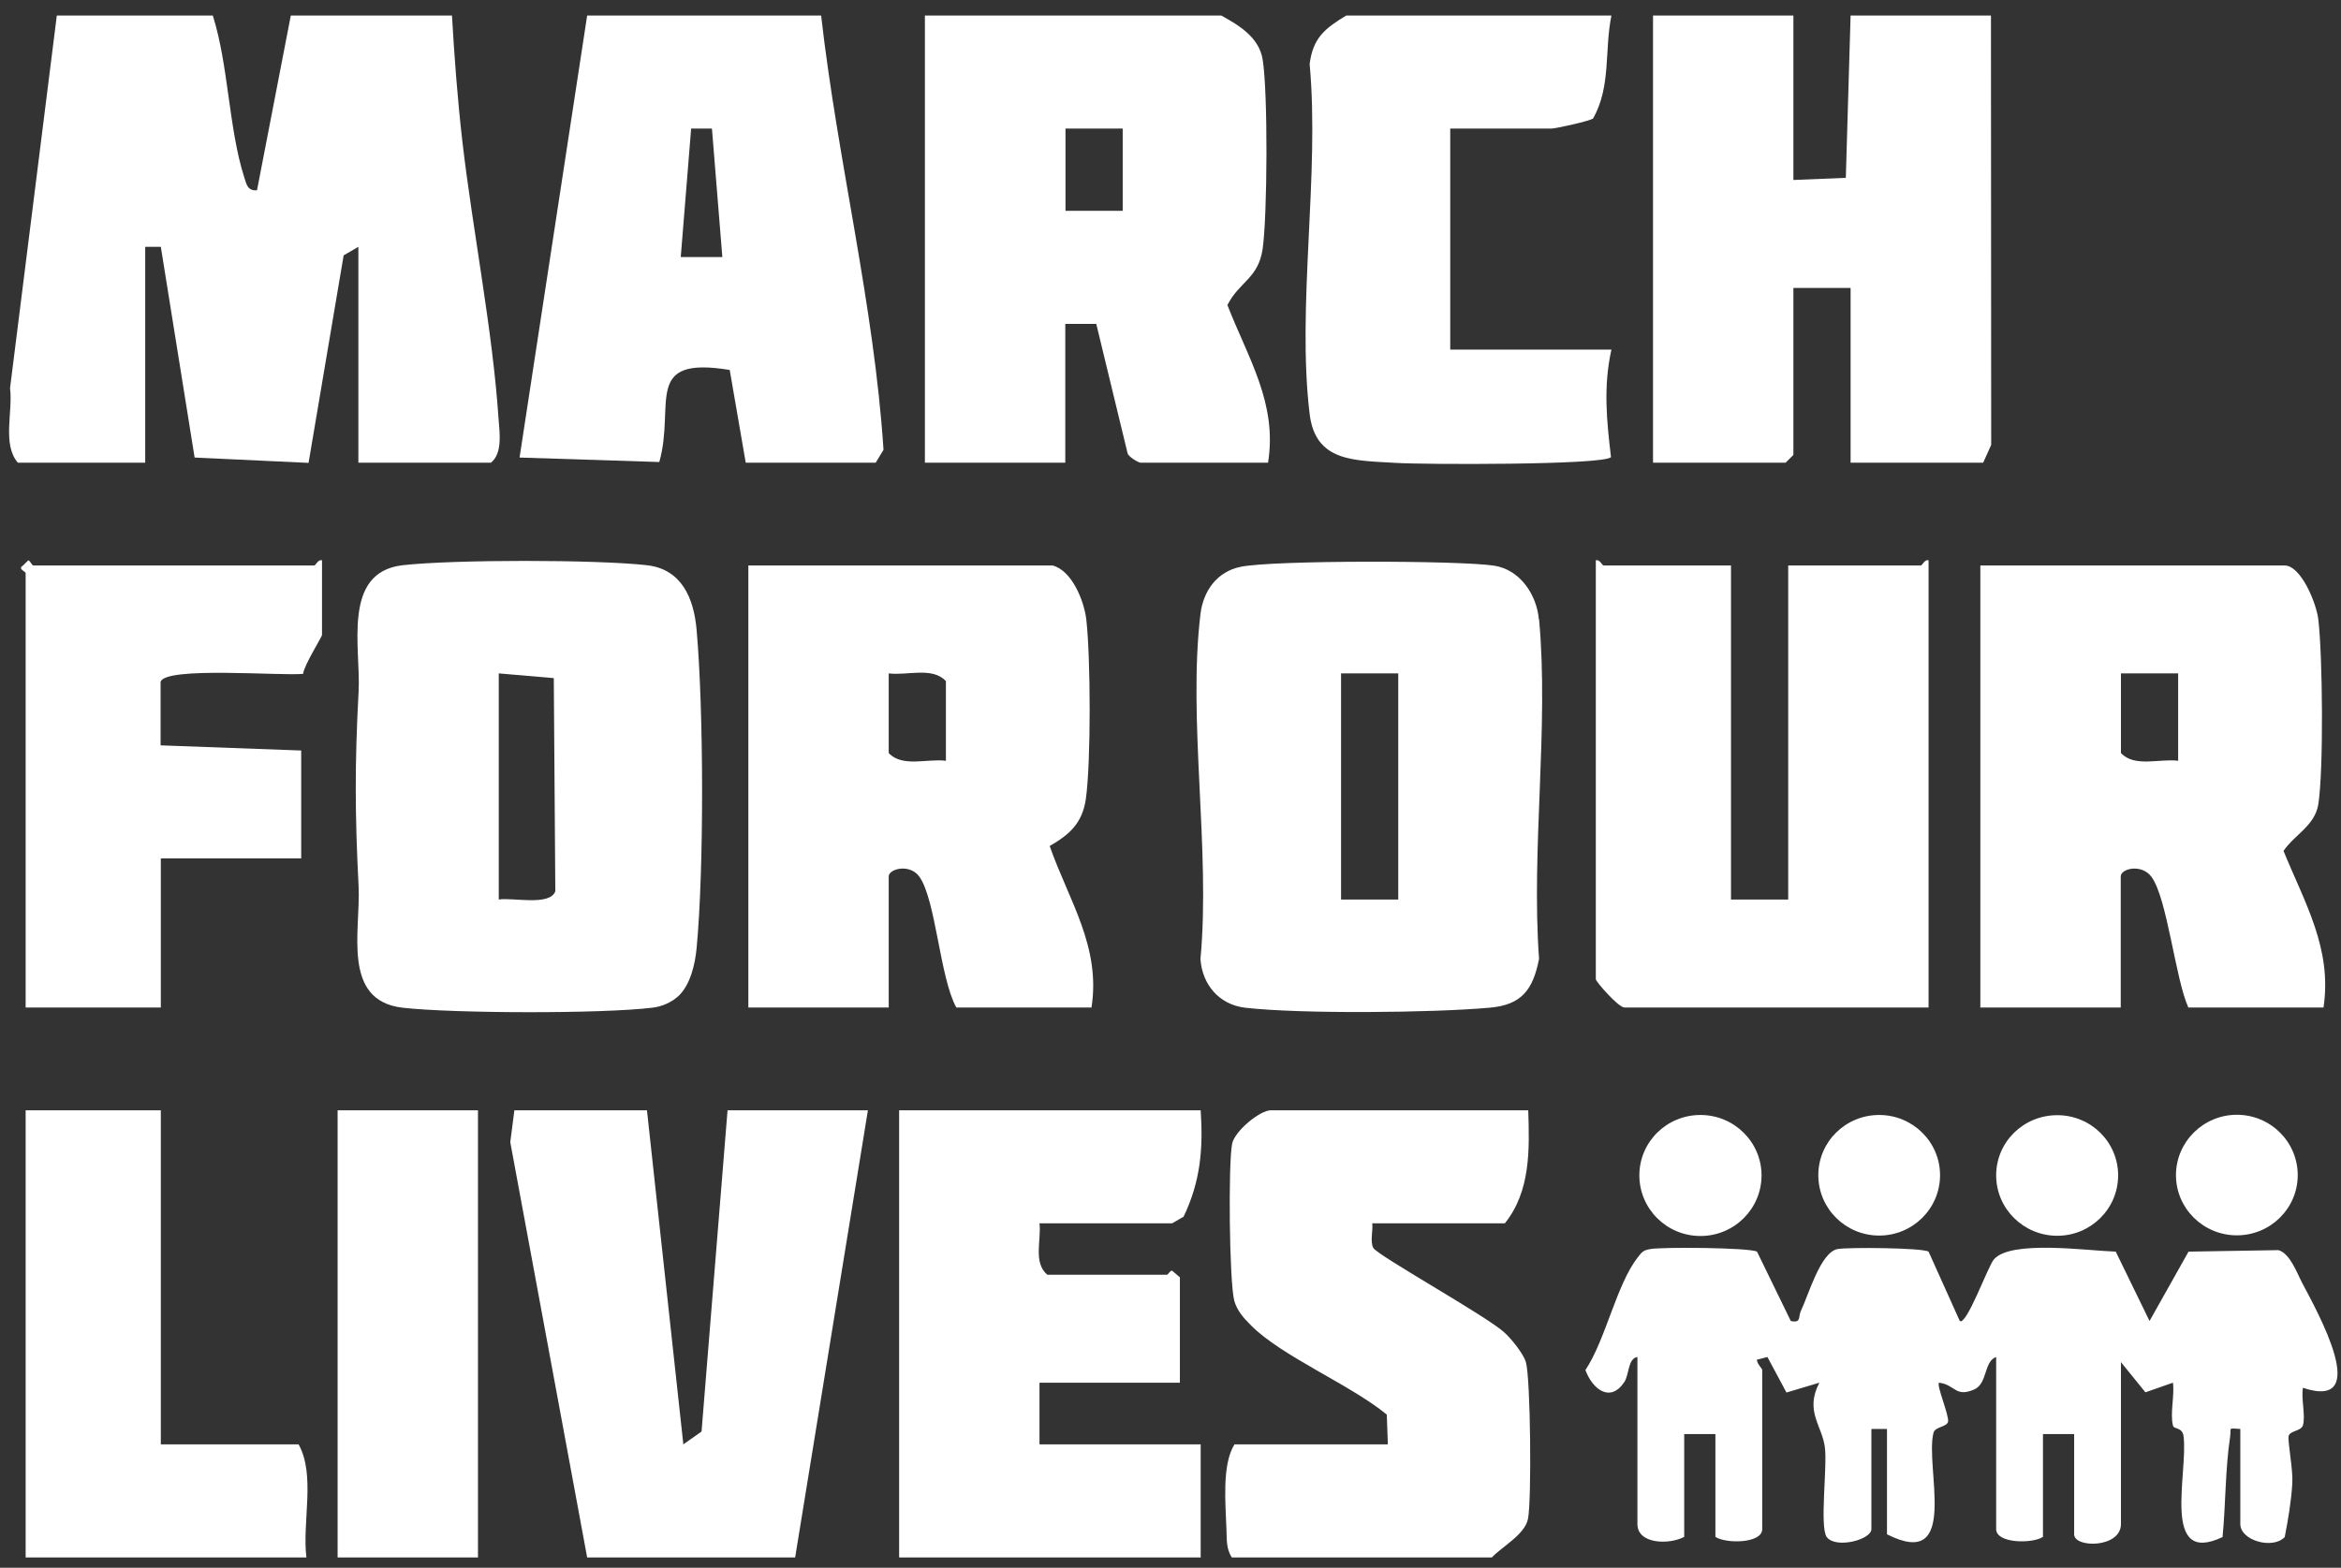
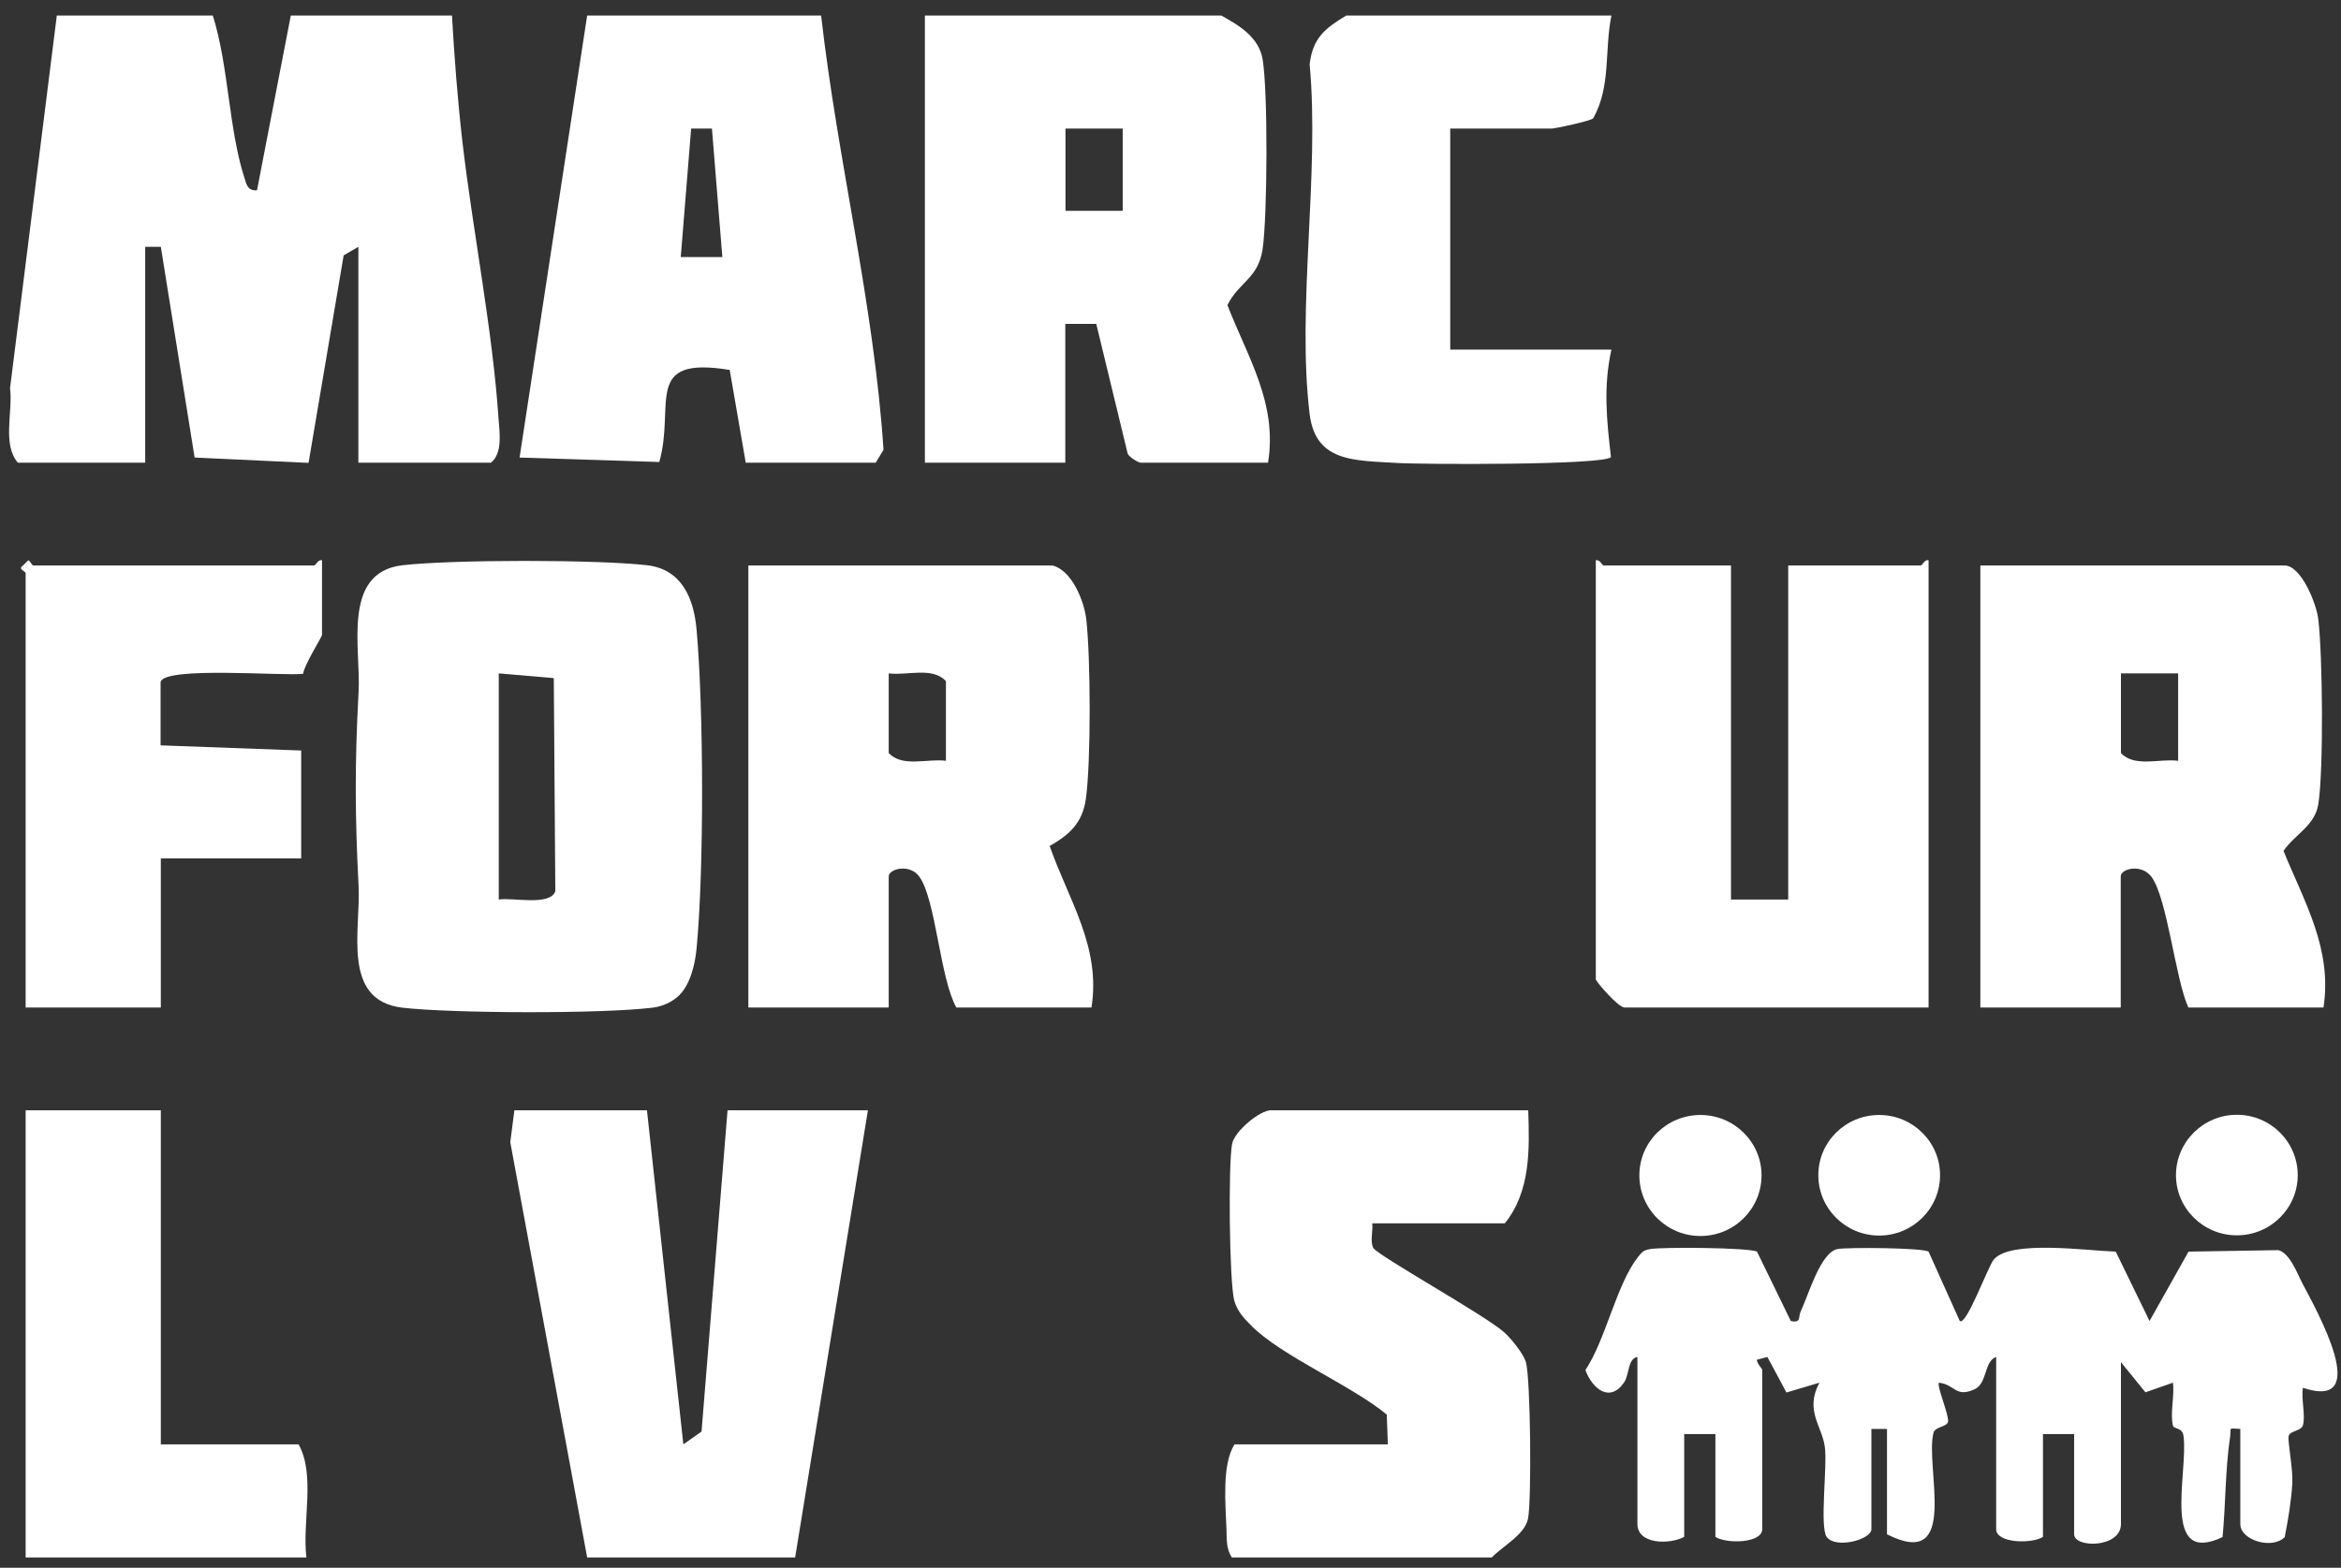
<svg xmlns="http://www.w3.org/2000/svg" width="103" height="69" viewBox="0 0 103 69" fill="none">
  <rect x="0" y="0" width="103" height="69" fill="#333333" stroke="none" />
  <g clip-path="url(#clip0_275_214)">
    <path d="M38.187 48.865L34.985 68.545H25.834L22.451 50.269L22.632 48.865H28.465L30.066 63.568L30.867 63.003L32.011 48.865H38.187Z" fill="white" />
-     <path d="M45.736 63.568H52.828V68.545H39.56V48.865H52.828C52.942 50.571 52.818 52.003 52.075 53.549L51.57 53.841H45.736C45.822 54.586 45.45 55.566 46.079 56.103H51.341C51.398 56.103 51.474 55.915 51.57 55.924L51.913 56.217V60.854H45.736V63.568Z" fill="white" />
    <path d="M67.23 66.839C67.097 67.536 66.115 68.045 65.638 68.545H54.2C53.943 68.168 53.981 67.744 53.962 67.31C53.924 66.198 53.752 64.473 54.315 63.568H61.063L61.016 62.258C59.443 60.957 56.374 59.685 55.039 58.328C54.715 58.007 54.429 57.687 54.305 57.244C54.086 56.396 54.038 51.23 54.21 50.344C54.315 49.788 55.43 48.865 55.916 48.865H67.24C67.297 50.599 67.345 52.428 66.21 53.841H60.377C60.415 54.171 60.272 54.652 60.425 54.925C60.606 55.255 65.371 57.904 66.172 58.629C66.487 58.903 67.02 59.572 67.135 59.94C67.345 60.656 67.392 66.047 67.23 66.839Z" fill="white" />
    <path d="M13.481 68.545H1.128V48.865H7.076V63.568H13.138C13.891 64.925 13.291 66.971 13.481 68.545Z" fill="white" />
-     <path d="M21.03 48.865H14.854V68.545H21.03V48.865Z" fill="white" />
    <path d="M101.325 61.08C101.239 61.57 101.449 62.296 101.325 62.729C101.248 62.993 100.734 62.965 100.696 63.21C100.648 63.446 100.896 64.68 100.858 65.284C100.81 66.075 100.677 66.867 100.524 67.649C99.99 68.206 98.57 67.8 98.57 67.075V62.89C97.998 62.852 98.179 62.833 98.122 63.229C97.903 64.699 97.931 66.179 97.788 67.649C95.062 68.941 96.282 64.831 96.073 63.21C96.016 62.795 95.644 62.918 95.606 62.739C95.472 62.192 95.682 61.438 95.606 60.854L94.395 61.278L93.318 59.949V67.075C93.318 68.139 91.259 68.139 91.259 67.527V63.116H89.887V67.64C89.42 67.951 87.828 67.932 87.828 67.301V59.723C87.275 59.921 87.456 60.901 86.856 61.155C86.026 61.514 86.026 60.939 85.312 60.854C85.197 60.976 85.76 62.286 85.712 62.569C85.664 62.805 85.15 62.786 85.073 63.05C84.673 64.558 86.265 69.167 83.024 67.527V62.89H82.338V67.301C82.338 67.763 80.775 68.177 80.374 67.649C80.05 67.197 80.412 64.501 80.288 63.672C80.155 62.729 79.402 62.089 80.05 60.854L78.601 61.287L77.763 59.723L77.296 59.845C77.324 60.053 77.534 60.232 77.534 60.288V67.301C77.534 67.932 75.942 67.951 75.475 67.64V63.116H74.102V67.64C73.454 67.989 72.044 67.97 72.044 67.075V59.723C71.615 59.789 71.691 60.496 71.462 60.835C70.833 61.759 70.061 61.127 69.756 60.298C70.652 58.95 71.119 56.537 72.063 55.331C72.253 55.095 72.291 55.029 72.615 54.972C73.149 54.878 76.952 54.906 77.305 55.086L78.792 58.139C79.269 58.243 79.106 57.951 79.24 57.687C79.574 56.989 80.098 55.114 80.851 54.972C81.318 54.888 84.578 54.916 84.854 55.086L86.227 58.139C86.522 58.356 87.466 55.736 87.723 55.434C88.457 54.558 91.841 55.048 93.089 55.086L94.576 58.139L96.292 55.086L100.248 55.02C100.762 55.17 101.058 56.019 101.296 56.471C101.935 57.687 104.423 62.107 101.325 61.08Z" fill="white" />
    <path d="M77.505 51.73C77.505 53.201 76.304 54.398 74.817 54.398C73.33 54.398 72.129 53.201 72.129 51.73C72.129 50.26 73.33 49.072 74.817 49.072C76.304 49.072 77.505 50.269 77.505 51.73Z" fill="white" />
    <path d="M85.359 51.721C85.359 53.191 84.158 54.379 82.681 54.379C81.204 54.379 80.003 53.191 80.003 51.721C80.003 50.25 81.204 49.072 82.681 49.072C84.158 49.072 85.359 50.26 85.359 51.721Z" fill="white" />
-     <path d="M93.194 51.73C93.194 53.2 91.993 54.388 90.516 54.388C89.038 54.388 87.828 53.2 87.828 51.73C87.828 50.26 89.029 49.081 90.516 49.081C92.003 49.081 93.194 50.269 93.194 51.73Z" fill="white" />
    <path d="M101.096 51.721C101.096 53.182 99.895 54.369 98.418 54.369C96.94 54.369 95.739 53.182 95.739 51.721C95.739 50.26 96.94 49.063 98.418 49.063C99.895 49.063 101.096 50.251 101.096 51.721Z" fill="white" />
    <path d="M21.602 20.363H15.768V10.862L15.12 11.239L13.576 20.372L8.563 20.137L7.076 10.862H6.389V20.363H0.785C0.089 19.552 0.575 18.119 0.442 17.083L2.5 0.683H9.363C10.059 2.888 10.059 5.65 10.745 7.799C10.841 8.1 10.888 8.411 11.308 8.374L12.795 0.683H19.886C19.991 2.521 20.134 4.396 20.344 6.225C20.801 10.174 21.678 14.538 21.936 18.44C21.983 19.071 22.117 19.939 21.602 20.363Z" fill="white" />
    <path d="M54.01 13.416C54.534 12.389 55.363 12.257 55.554 10.956C55.764 9.486 55.792 4.057 55.554 2.615C55.392 1.635 54.515 1.116 53.733 0.683H40.694V20.363H46.871V14.255H48.234L49.616 19.967C49.682 20.118 50.083 20.363 50.188 20.363H55.792C56.212 17.742 54.906 15.754 54 13.416H54.01ZM49.397 9.279H46.88V5.659H49.397V9.279Z" fill="white" />
-     <path d="M87.609 19.58L87.256 20.363H81.423V12.672H78.906V20.023L78.563 20.363H72.73V0.683H78.906V7.921L81.213 7.827L81.423 0.683H87.599L87.609 19.58Z" fill="white" />
    <path d="M36.128 0.683H25.834L22.86 20.137L29.008 20.334C29.723 17.808 28.255 15.65 32.106 16.282L32.811 20.363H38.53L38.873 19.797C38.454 13.388 36.853 7.073 36.128 0.683ZM29.952 11.314L30.409 5.659H31.324L31.782 11.314H29.952Z" fill="white" />
    <path d="M70.9 15.386C70.538 17.017 70.69 18.497 70.881 20.118C70.576 20.476 62.531 20.448 61.397 20.372C59.595 20.259 57.88 20.344 57.622 18.223C57.05 13.492 58.07 7.676 57.622 2.822C57.765 1.663 58.299 1.248 59.233 0.683H70.9C70.585 2.238 70.89 3.784 70.099 5.207C70.004 5.32 68.422 5.659 68.269 5.659H63.808V15.386H70.9Z" fill="white" />
    <path d="M100.476 37.441C100.982 36.715 101.849 36.339 102.002 35.396C102.24 33.879 102.192 28.855 102.002 27.262C101.925 26.574 101.249 24.887 100.515 24.887H87.132V44.341H93.309V38.572C93.309 38.233 94.214 37.997 94.662 38.591C95.358 39.543 95.711 43.078 96.283 44.341H102.23C102.621 41.758 101.401 39.732 100.467 37.441H100.476ZM95.835 33.483C95.015 33.379 93.919 33.784 93.318 33.143V29.637H95.835V33.483Z" fill="white" />
-     <path d="M67.707 27.253C67.611 26.178 66.887 25.075 65.743 24.896C64.209 24.661 56.04 24.651 54.601 24.943C53.543 25.151 52.942 26.009 52.818 27.026C52.256 31.701 53.266 37.423 52.818 42.211C52.895 43.323 53.629 44.209 54.772 44.35C57.231 44.633 63.036 44.576 65.543 44.35C66.963 44.228 67.449 43.549 67.716 42.201C67.364 37.385 68.155 31.994 67.716 27.253H67.707ZM61.521 39.59H59.004V29.637H61.521V39.59Z" fill="white" />
    <path d="M84.854 24.661V44.341H71.472C71.205 44.341 70.213 43.2 70.213 43.097V24.661C70.385 24.604 70.49 24.887 70.557 24.887H76.161V39.59H78.678V24.887H84.511C84.578 24.887 84.683 24.604 84.854 24.661Z" fill="white" />
    <path d="M30.648 27.705C30.524 26.32 29.99 25.056 28.474 24.877C26.235 24.623 19.944 24.623 17.704 24.877C15.025 25.198 15.883 28.534 15.778 30.438C15.607 33.586 15.616 35.867 15.778 39.015C15.874 40.929 15.016 44.03 17.704 44.35C19.944 44.605 26.473 44.623 28.703 44.35C29.132 44.303 29.571 44.105 29.876 43.813C30.381 43.313 30.581 42.437 30.648 41.749C30.981 38.261 30.962 31.211 30.648 27.705ZM21.945 39.59V29.637L24.366 29.845L24.433 39.223C24.204 39.892 22.536 39.487 21.945 39.59Z" fill="white" />
    <path d="M14.168 24.661V27.941C14.168 28.035 13.376 29.27 13.338 29.656C12.433 29.76 7.228 29.317 7.066 30.014V32.804L13.252 33.031V37.781H7.076V44.341H1.128V25.226C1.128 25.142 0.756 25.047 1.014 24.887L1.243 24.661C1.328 24.67 1.395 24.887 1.471 24.887H13.824C13.891 24.887 13.996 24.604 14.168 24.661Z" fill="white" />
    <path d="M46.184 37.234C47.071 36.725 47.624 36.216 47.776 35.16C48.005 33.53 47.986 28.93 47.795 27.262C47.7 26.451 47.166 25.104 46.308 24.887H32.926V44.341H39.102V38.572C39.102 38.242 40.027 37.988 40.456 38.591C41.18 39.628 41.352 43.031 42.076 44.341H48.024C48.443 41.664 47.023 39.628 46.184 37.234ZM41.619 33.483C40.799 33.379 39.703 33.784 39.102 33.143V29.637C39.922 29.741 41.018 29.335 41.619 29.976V33.483Z" fill="white" />
  </g>
  <defs>
    <clipPath id="clip0_275_214">
      <rect width="102.446" height="67.862" fill="white" transform="translate(0.404 0.683)" />
    </clipPath>
  </defs>
</svg>